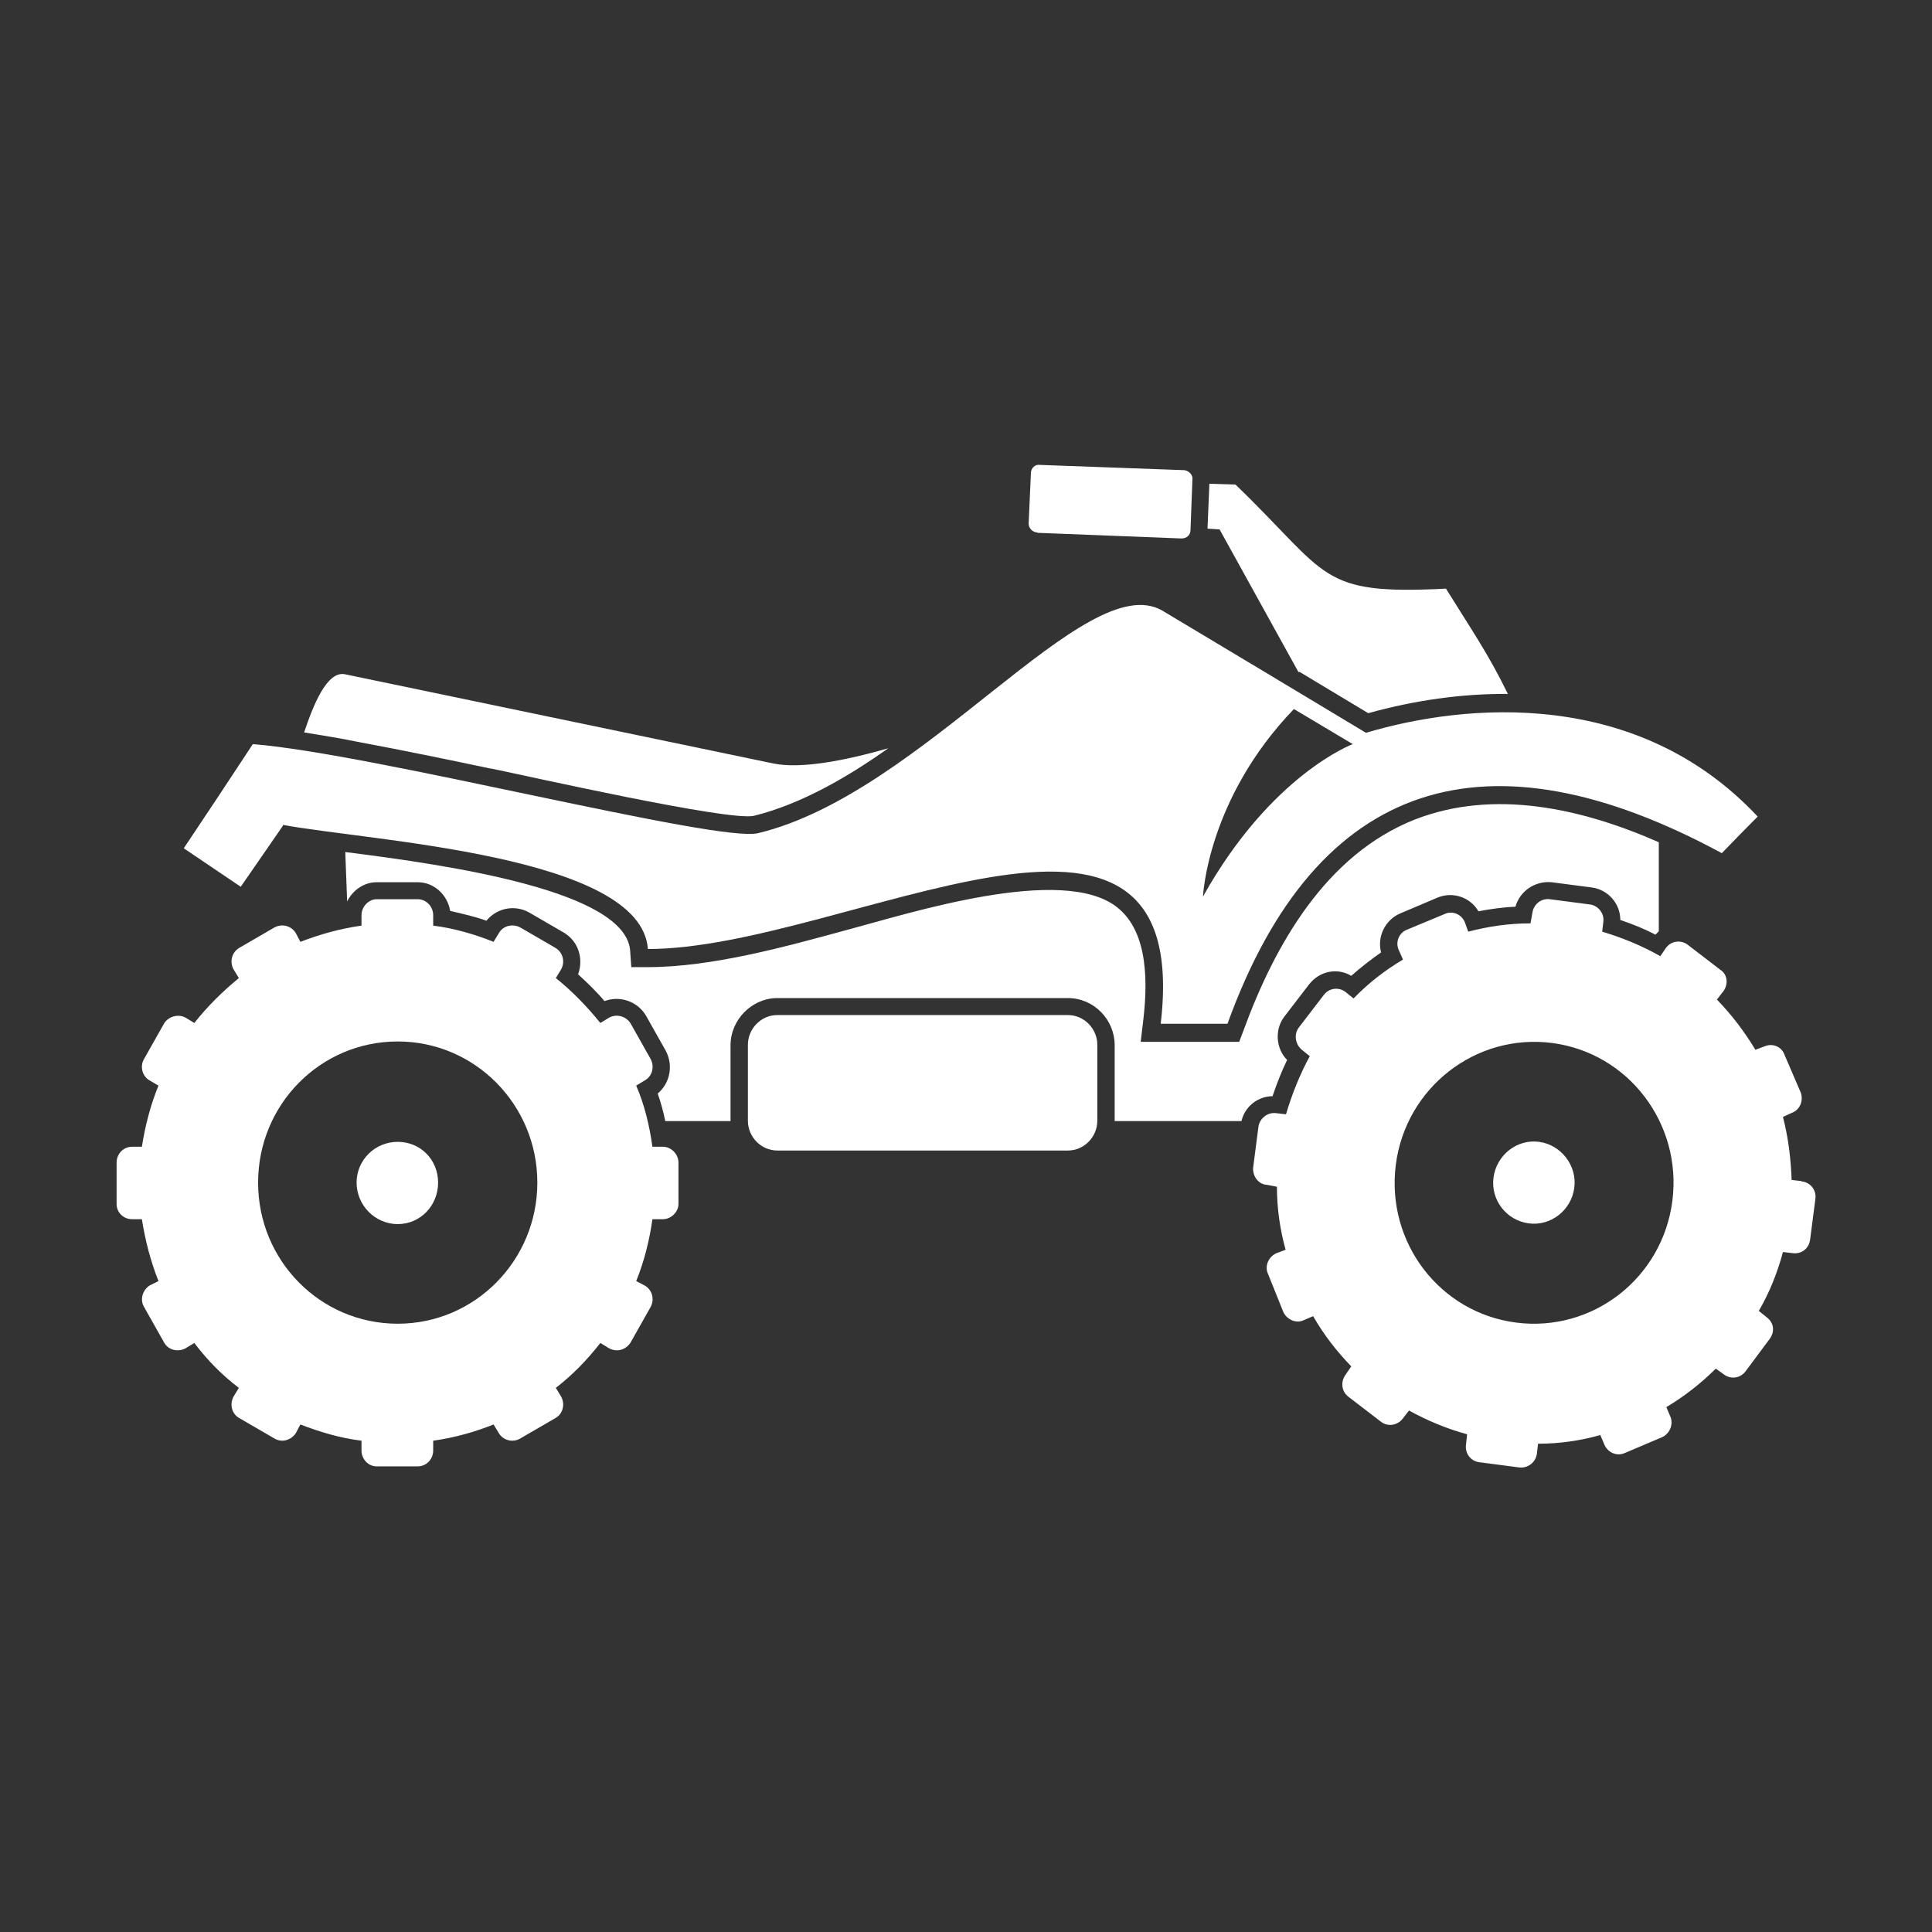
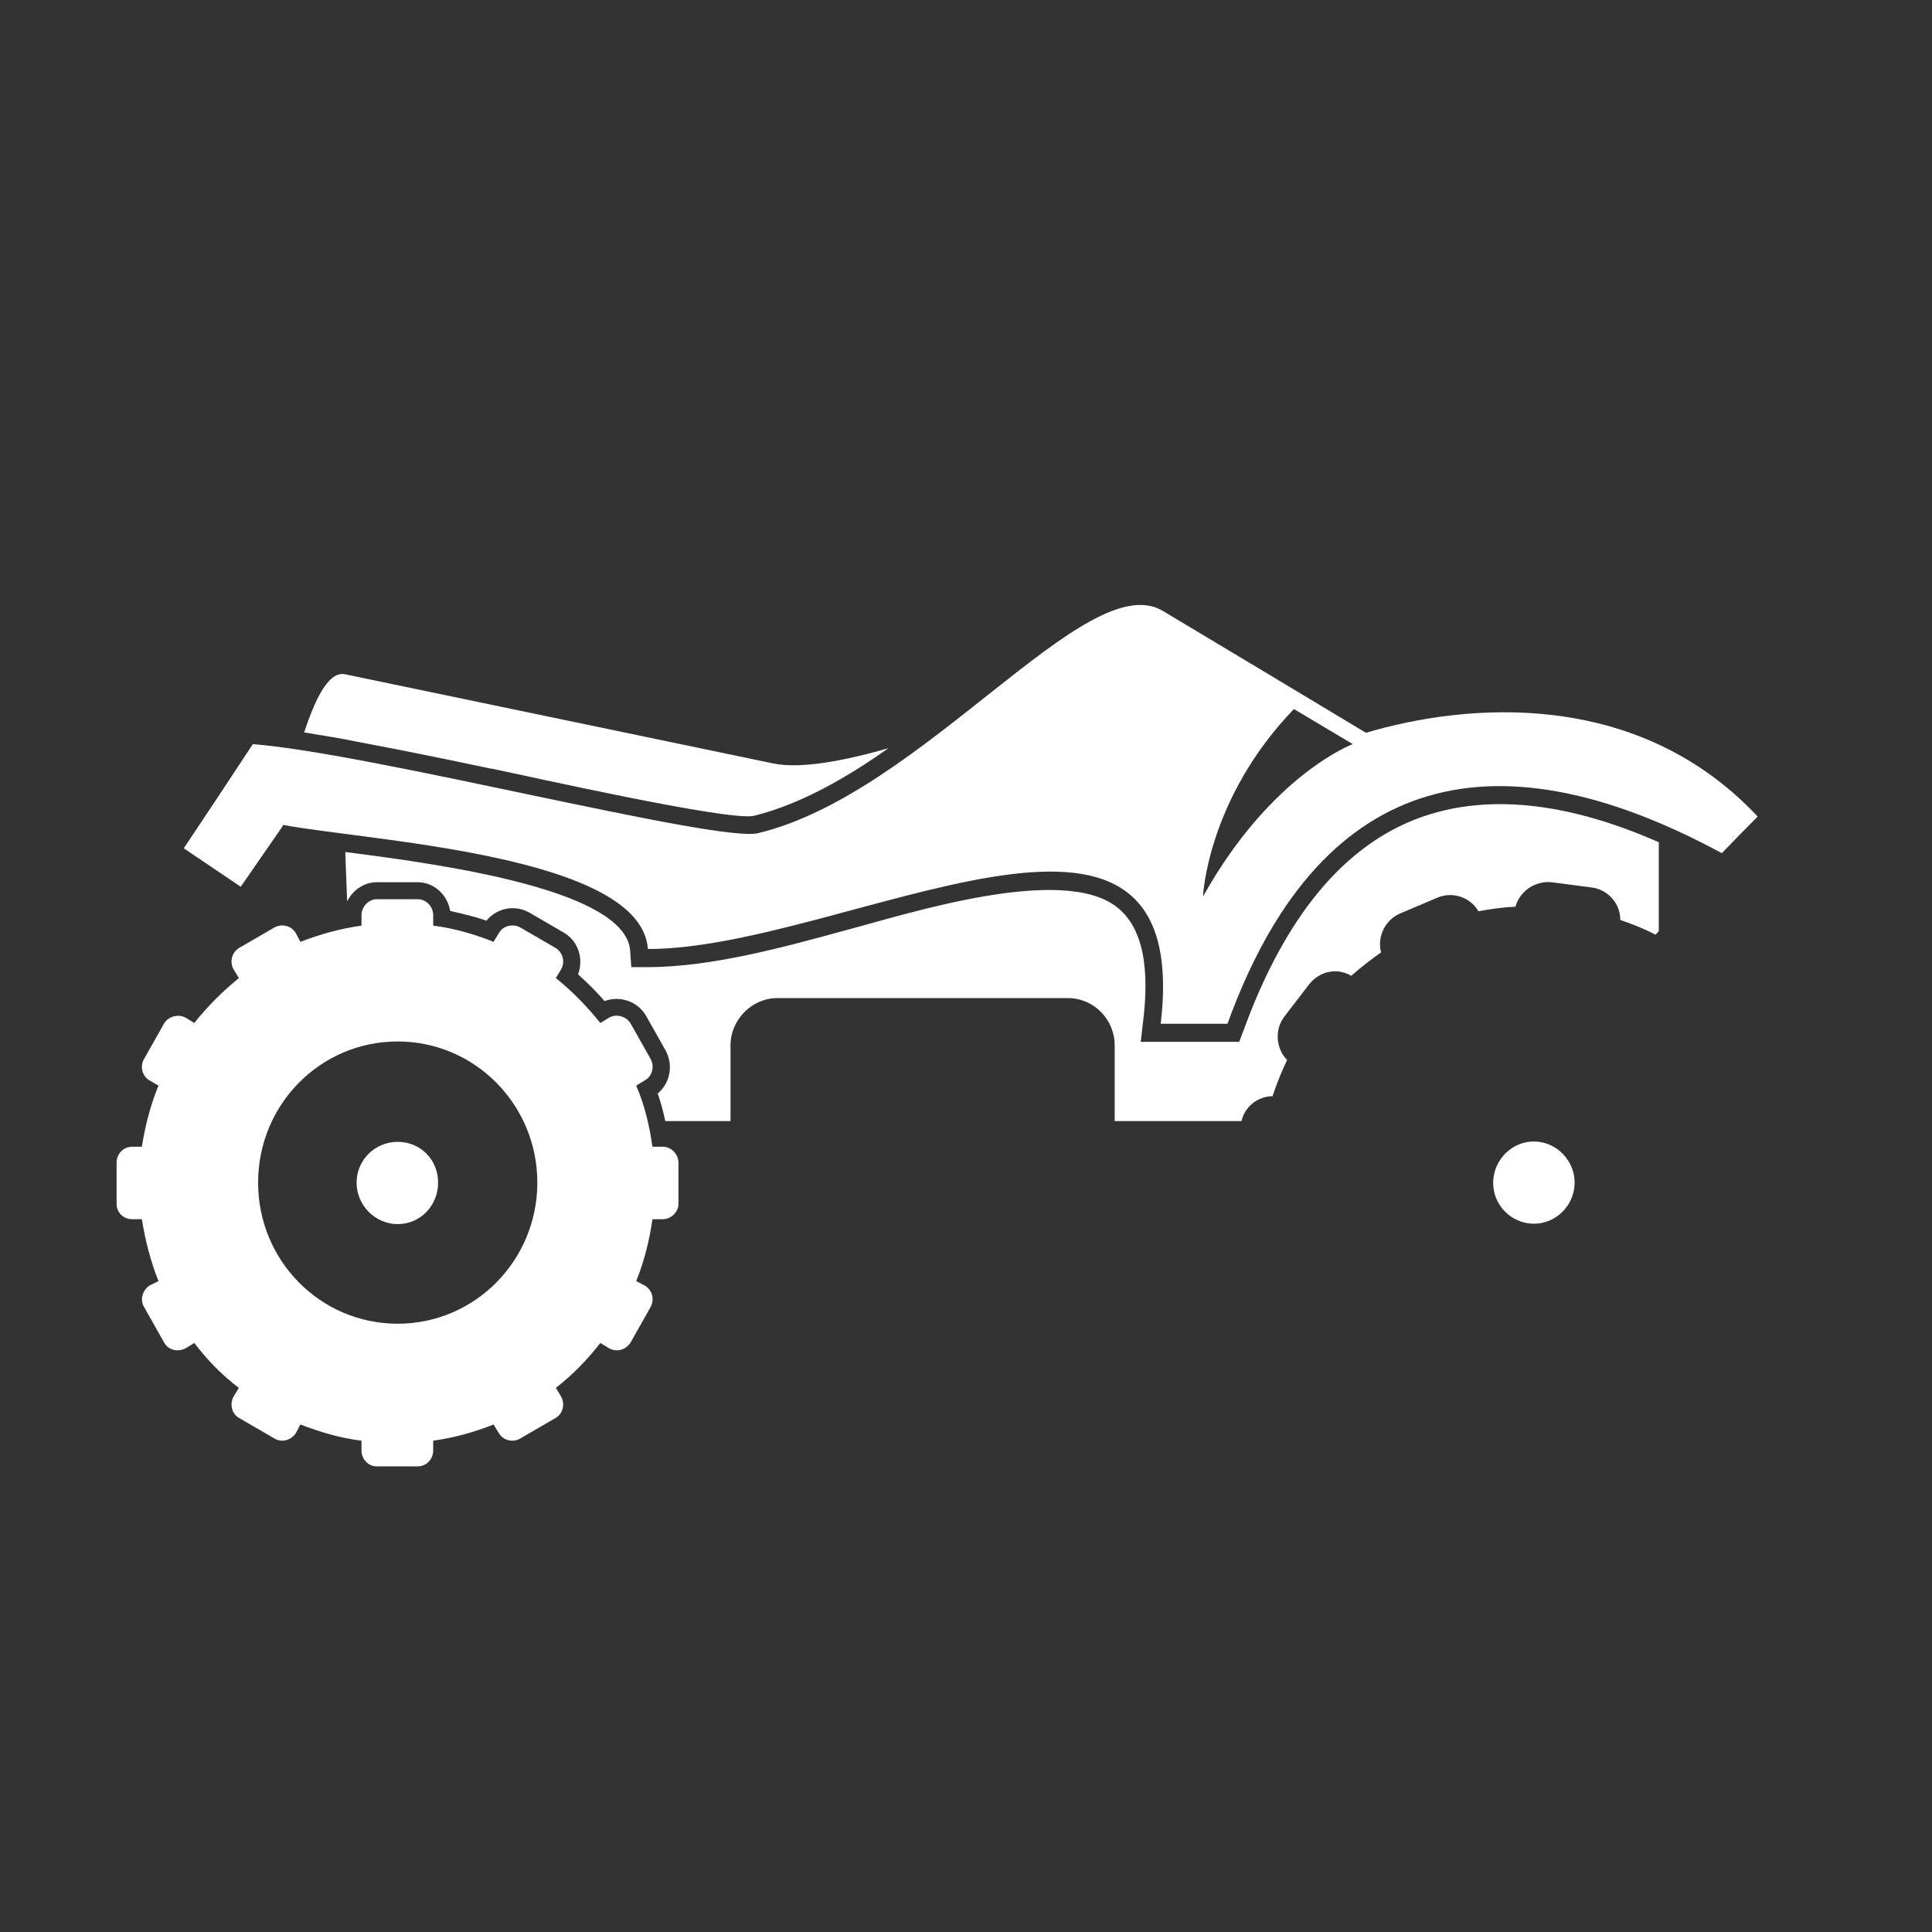
<svg xmlns="http://www.w3.org/2000/svg" version="1.1" viewBox="0 0 512 512">
  <rect x="0" y="0" width="512" height="512" fill="#333333" stroke="none" />
  <defs>
    <style>
      .cls-1 {
        fill: #fff;
      }
    </style>
  </defs>
  <g>
    <g id="Lager_1">
      <g id="Capa_1">
        <g>
          <path class="cls-1" d="M105.4,302.6c-6,0-10.9,4.8-10.9,10.8s4.9,11,10.9,11,10.7-4.9,10.7-11-4.7-10.8-10.7-10.8Z" />
          <path class="cls-1" d="M75,218.6c22.8,4.3,94.9,7.9,96.7,32.9,52.1,0,145-57.4,135.9,19.8h17.7c23.7-65.5,69.1-78.7,131-45.2,3.1-3.2,6.3-6.5,9.5-9.7-31.9-34.1-77.3-30.1-103.8-22.2-18-10.8-35.9-21.6-54-32.4-20.2-11.6-63.4,48.5-107.1,59-10.7,2.6-102.2-21.1-133.9-23.6-6.1,9.3-12.2,18.5-18.3,27.6,5,3.4,10.1,6.8,15.1,10.2,3.7-5.4,7.5-10.8,11.2-16.2v-.2ZM342.9,187.9l15.6,9.3s-21.6,8-39.7,40.4c0,0,1.1-25.8,24.1-49.7h0Z" />
-           <path class="cls-1" d="M344.3,178l18.3,11c12.2-3.4,24.8-5.2,37-5.1-5.2-10.7-9.9-17.4-16.4-27.9-33.9,1.7-30.7-3.4-55.8-27.6l-6.9-.2-.5,11.9,3.2.2,20.9,37.8h.2Z" />
          <path class="cls-1" d="M130.3,203.7c9.3,1.9,62.8,14,69.5,12.5,12.5-3.1,24.9-10.3,35.6-17.9-11.2,3.2-23.2,5.6-30.6,4-37.8-7.9-75.5-15.7-113.3-23.6-4.9-1.1-8.6,8.5-10.9,15.4,4.7.8,9.5,1.5,14.2,2.5,11.8,2.2,23.5,4.6,35.3,7.1h.2Z" />
-           <path class="cls-1" d="M274.9,141.2l38.2,1.5c1.4,0,2.4-.9,2.4-2.3l.5-13.3c.2-1.2-.9-2.3-2.1-2.5l-38.4-1.4c-1.2-.2-2.3.9-2.3,2.2l-.6,13.4c0,1.2,1.1,2.3,2.3,2.3h0Z" />
          <path class="cls-1" d="M407.9,302.6c-6-.8-11.3,3.6-12.1,9.4-.8,6,3.4,11.4,9.3,12.2,5.8.8,11.3-3.4,12.1-9.4.8-5.9-3.5-11.4-9.3-12.2Z" />
-           <path class="cls-1" d="M477.4,313l-2.6-.3c-.2-5.7-.9-11.3-2.3-16.7l2.4-1.1c2.1-.8,3.1-3.2,2.3-5.4l-4.3-10c-.8-2.2-3.2-3.1-5.3-2.2l-2.4.9c-2.9-4.8-6.3-9.3-10.2-13.3l1.7-2.2c1.4-1.9,1.1-4.5-.8-5.7l-8.6-6.6c-1.8-1.4-4.4-1.1-5.8.8l-1.5,2.2c-4.9-2.8-10.1-4.9-15.4-6.5l.3-2.6c.3-2.3-1.4-4.3-3.5-4.6l-10.7-1.4c-2.3-.3-4.3,1.4-4.6,3.6l-.5,2.8c-5.7,0-11.2.8-16.5,2.2l-.9-2.5c-.9-2.2-3.4-3.1-5.3-2.2l-10.1,4.2c-2,.8-3.1,3.2-2.1,5.4l1.1,2.5c-4.9,2.9-9.2,6.3-13.1,10.3l-2.1-1.7c-1.8-1.4-4.4-1.1-5.8.8l-6.6,8.6c-1.4,1.9-.9,4.5.8,5.9l2.1,1.7c-2.6,4.8-4.7,10-6.3,15.4l-2.6-.3c-2.3-.3-4.4,1.4-4.7,3.6l-1.4,10.8c-.2,2.3,1.4,4.5,3.7,4.6l2.6.5c0,5.7.8,11.3,2.3,16.7l-2.4.9c-2.1.9-3.2,3.4-2.3,5.4l4.1,10.2c.9,2,3.4,3.1,5.3,2.2l2.6-1.1c2.8,4.9,6.3,9.4,10.1,13.3l-1.5,2.2c-1.4,1.9-1.1,4.5.8,5.9l8.6,6.6c1.8,1.4,4.4.9,5.7-.8l1.7-2.2c4.7,2.6,9.9,4.8,15.4,6.3l-.3,2.8c-.3,2.2,1.2,4.3,3.5,4.6l10.7,1.4c2.3.2,4.3-1.4,4.6-3.7l.3-2.6c5.7,0,11.2-.8,16.5-2.3l1.1,2.6c.9,2,3.2,3.1,5.3,2.2l9.9-4.2c2.1-.9,3.1-3.4,2.3-5.4l-1.1-2.6c4.7-2.8,9.2-6.3,13.1-10.2l2.1,1.5c1.8,1.4,4.4,1.1,5.8-.8l6.4-8.6c1.4-1.9,1.1-4.3-.8-5.7l-2.1-1.7c2.8-4.8,4.9-10,6.4-15.6l2.6.3c2.3.3,4.3-1.2,4.6-3.6l1.4-10.8c.3-2.2-1.2-4.3-3.5-4.6h-.2ZM443.2,318.2c-2.6,20.5-21.1,34.9-41.4,32.3s-34.5-21.3-31.9-41.8c2.6-20.4,21.1-34.9,41.4-32.3,20.2,2.6,34.5,21.3,31.9,41.8Z" />
          <path class="cls-1" d="M175.7,303.9h-2.8c-.8-5.7-2.1-11.1-4.3-16.2l2.3-1.4c2-1.1,2.6-3.7,1.5-5.7l-5.3-9.4c-1.2-1.9-3.7-2.6-5.7-1.5l-2.3,1.4c-3.5-4.3-7.3-8.3-11.8-11.9l1.4-2.3c1.1-2,.5-4.5-1.5-5.7l-9.3-5.4c-2-1.1-4.6-.5-5.7,1.5l-1.4,2.3c-5-2-10.4-3.6-16-4.3v-2.8c0-2.2-1.8-4.2-4.1-4.2h-10.9c-2.1,0-4,2-4,4.2v2.8c-5.7.8-11,2.3-16.2,4.3l-1.2-2.3c-1.2-2-3.7-2.6-5.7-1.5l-9.3,5.4c-2,1.2-2.6,3.7-1.5,5.7l1.4,2.3c-4.4,3.6-8.4,7.6-11.8,11.9l-2.3-1.4c-2-1.1-4.6-.3-5.7,1.5l-5.3,9.4c-1.2,2-.5,4.6,1.4,5.7l2.4,1.4c-2.1,5.1-3.5,10.5-4.4,16.2h-2.6c-2.3,0-4.1,1.9-4.1,4.2v11c0,2.2,1.8,4,4.1,4h2.6c.9,5.7,2.3,11.1,4.4,16.4l-2.4,1.2c-1.8,1.2-2.6,3.7-1.4,5.7l5.3,9.4c1.1,2,3.7,2.6,5.7,1.5l2.3-1.4c3.4,4.5,7.3,8.5,11.8,11.9l-1.4,2.3c-1.1,2-.5,4.6,1.5,5.7l9.3,5.4c2,1.2,4.4.5,5.7-1.4l1.2-2.3c5.2,2,10.5,3.6,16.2,4.3v2.6c0,2.3,1.8,4.2,4,4.2h10.9c2.3,0,4.1-1.9,4.1-4.2v-2.6c5.7-.8,11-2.3,16-4.3l1.4,2.3c1.1,1.9,3.7,2.6,5.7,1.4l9.3-5.4c2-1.1,2.6-3.7,1.5-5.7l-1.4-2.3c4.4-3.4,8.3-7.4,11.8-11.9l2.3,1.4c2,1.1,4.4.5,5.7-1.5l5.3-9.4c1.1-2,.5-4.5-1.5-5.7l-2.3-1.2c2.1-5.2,3.5-10.7,4.3-16.4h2.8c2.1,0,4.1-1.9,4.1-4v-11c0-2.3-2-4.2-4.1-4.2ZM105.4,350.8c-20.5,0-37-16.7-37-37.4s16.5-37.4,37-37.4,37,16.8,37,37.4-16.5,37.4-37,37.4Z" />
          <path class="cls-1" d="M337.3,290.3c1.1-3.2,2.3-6.3,3.8-9.4-2.9-2.9-3.4-7.9-.8-11.4l6.6-8.6c2.8-3.6,7.5-4.5,11.2-2.3,2.6-2.3,5.2-4.3,7.9-6.2-1.1-4.2,1.1-8.6,5-10.3l9.9-4.2c4-1.7,8.7-.2,10.9,3.6,3.2-.6,6.6-1.1,9.8-1.2,1.2-4.2,5.2-6.9,9.6-6.5l10.7,1.4c4.3.6,7.5,4.3,7.5,8.6,3.2,1.1,6.3,2.3,9.3,3.9.3-.3.6-.6.9-.9v-23.6c-20.5-9-43.7-14.2-64.7-6-23.5,9.3-37.1,33.2-45.4,56l-1.1,2.9h-26.1l.6-5.1c1.2-9.7,1.7-23.9-6.9-30.6-14.5-11.4-55.2,1.7-71.4,6-16.5,4.5-35.9,9.9-53,9.9h-4.3l-.3-4.3c-1.1-15.9-47.7-22.7-75.5-26.2l.5,13.1c1.4-2.9,4.4-5.1,7.8-5.1h10.9c4.4,0,7.9,3.4,8.6,7.6,3.4.8,6.6,1.5,9.6,2.6,2.8-3.4,7.5-4.3,11.3-2.2l9.3,5.4c3.8,2.3,5.2,6.9,3.7,11,2.4,2.2,4.9,4.6,7,7.1,4-1.5,8.6,0,10.9,3.7l5.3,9.4c2.1,3.9,1.2,8.6-2.1,11.4.8,2.3,1.5,4.8,2,7.3h17.3v-20.1c0-6.8,5.7-12.5,12.4-12.5h77c6.9,0,12.4,5.7,12.4,12.5v20.1h33.6c.9-3.9,4.4-6.6,8.3-6.6v-.2Z" />
-           <path class="cls-1" d="M283,269h-77c-4.3,0-7.8,3.6-7.8,7.9v20.1c0,4.3,3.5,7.9,7.8,7.9h77c4.3,0,7.8-3.6,7.8-7.9v-20.1c0-4.3-3.5-7.9-7.8-7.9Z" />
        </g>
      </g>
    </g>
  </g>
</svg>